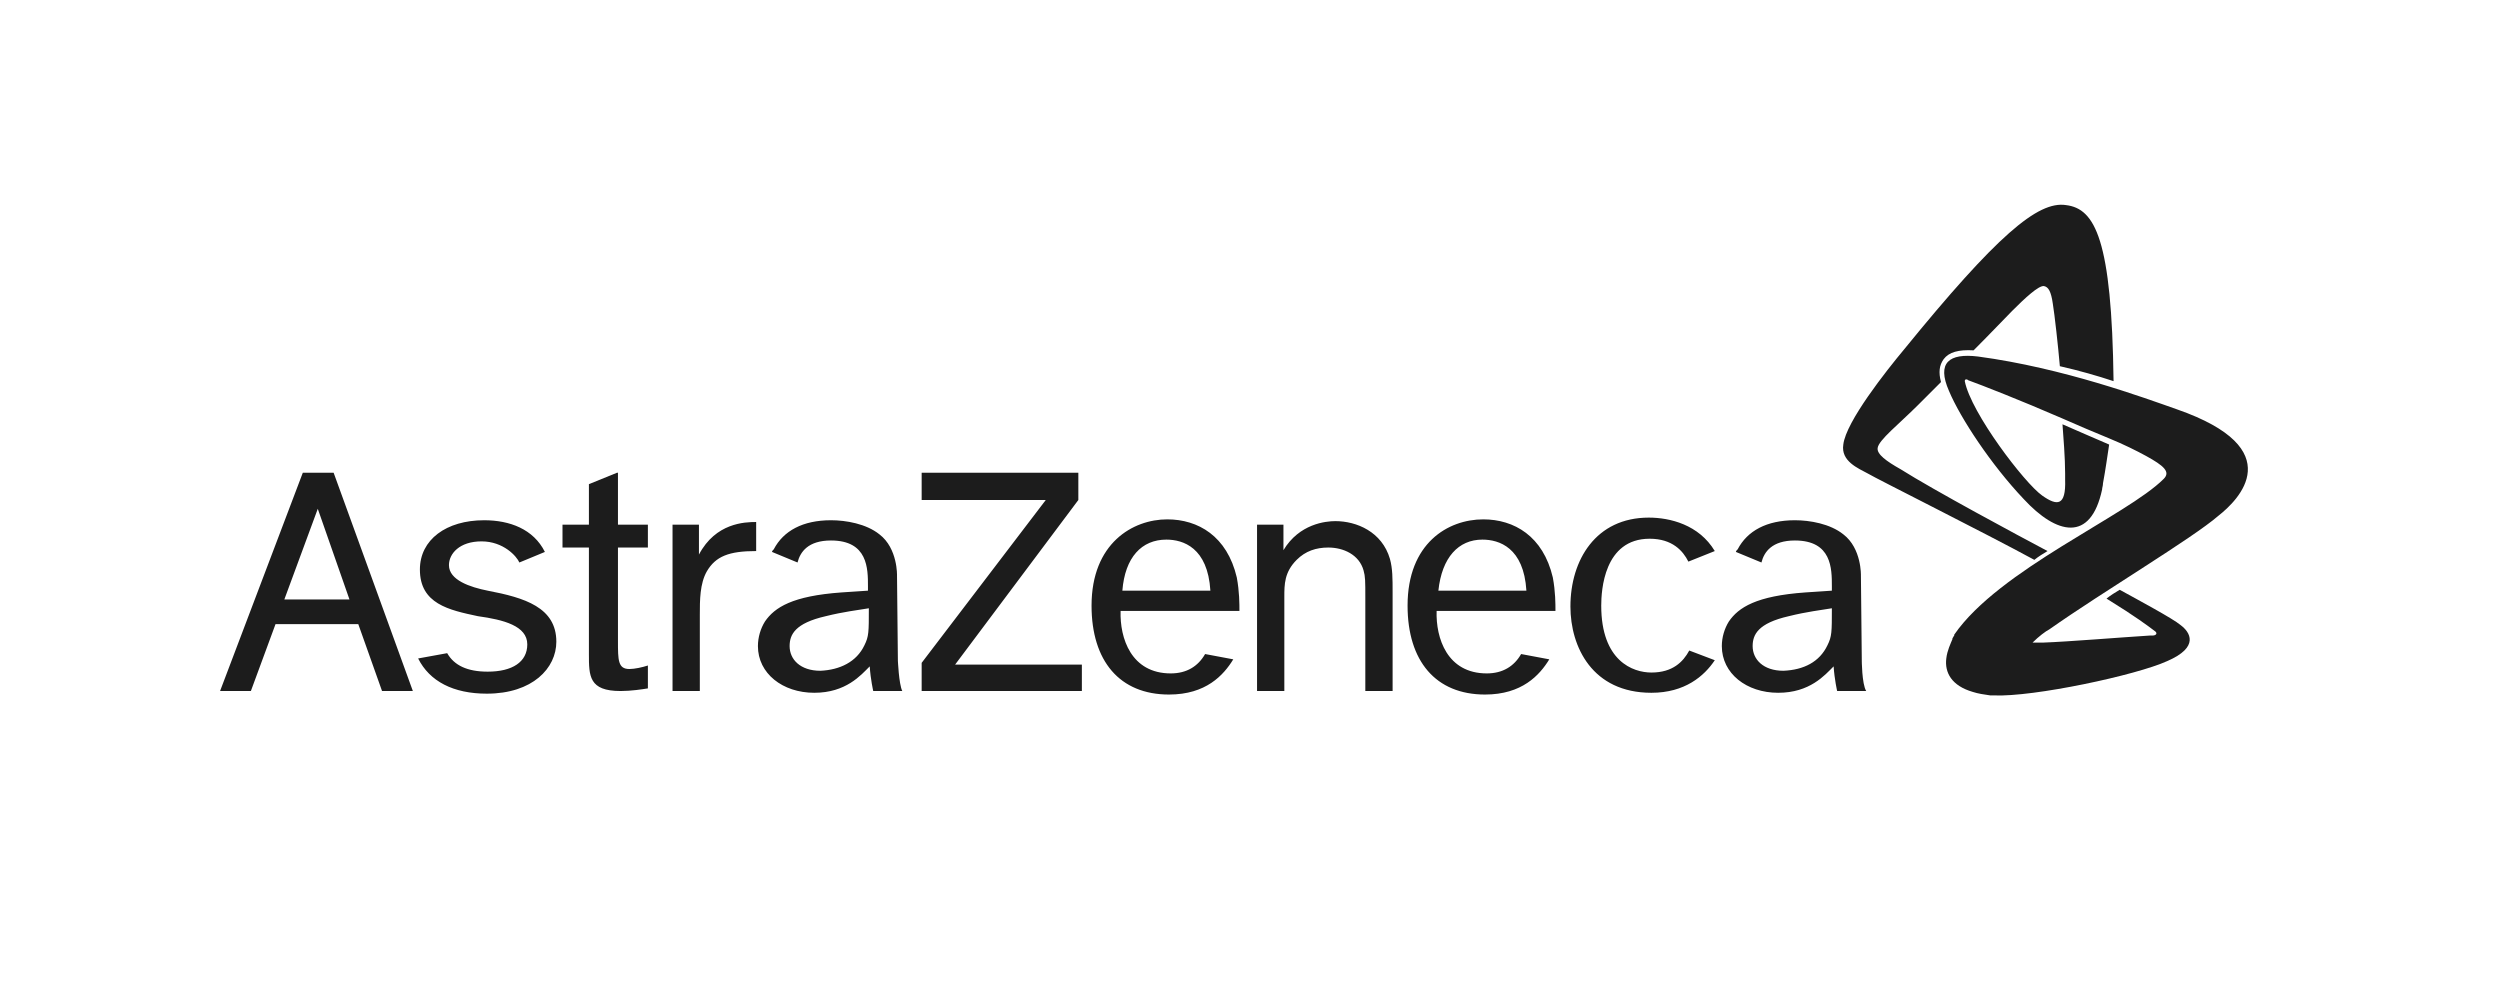
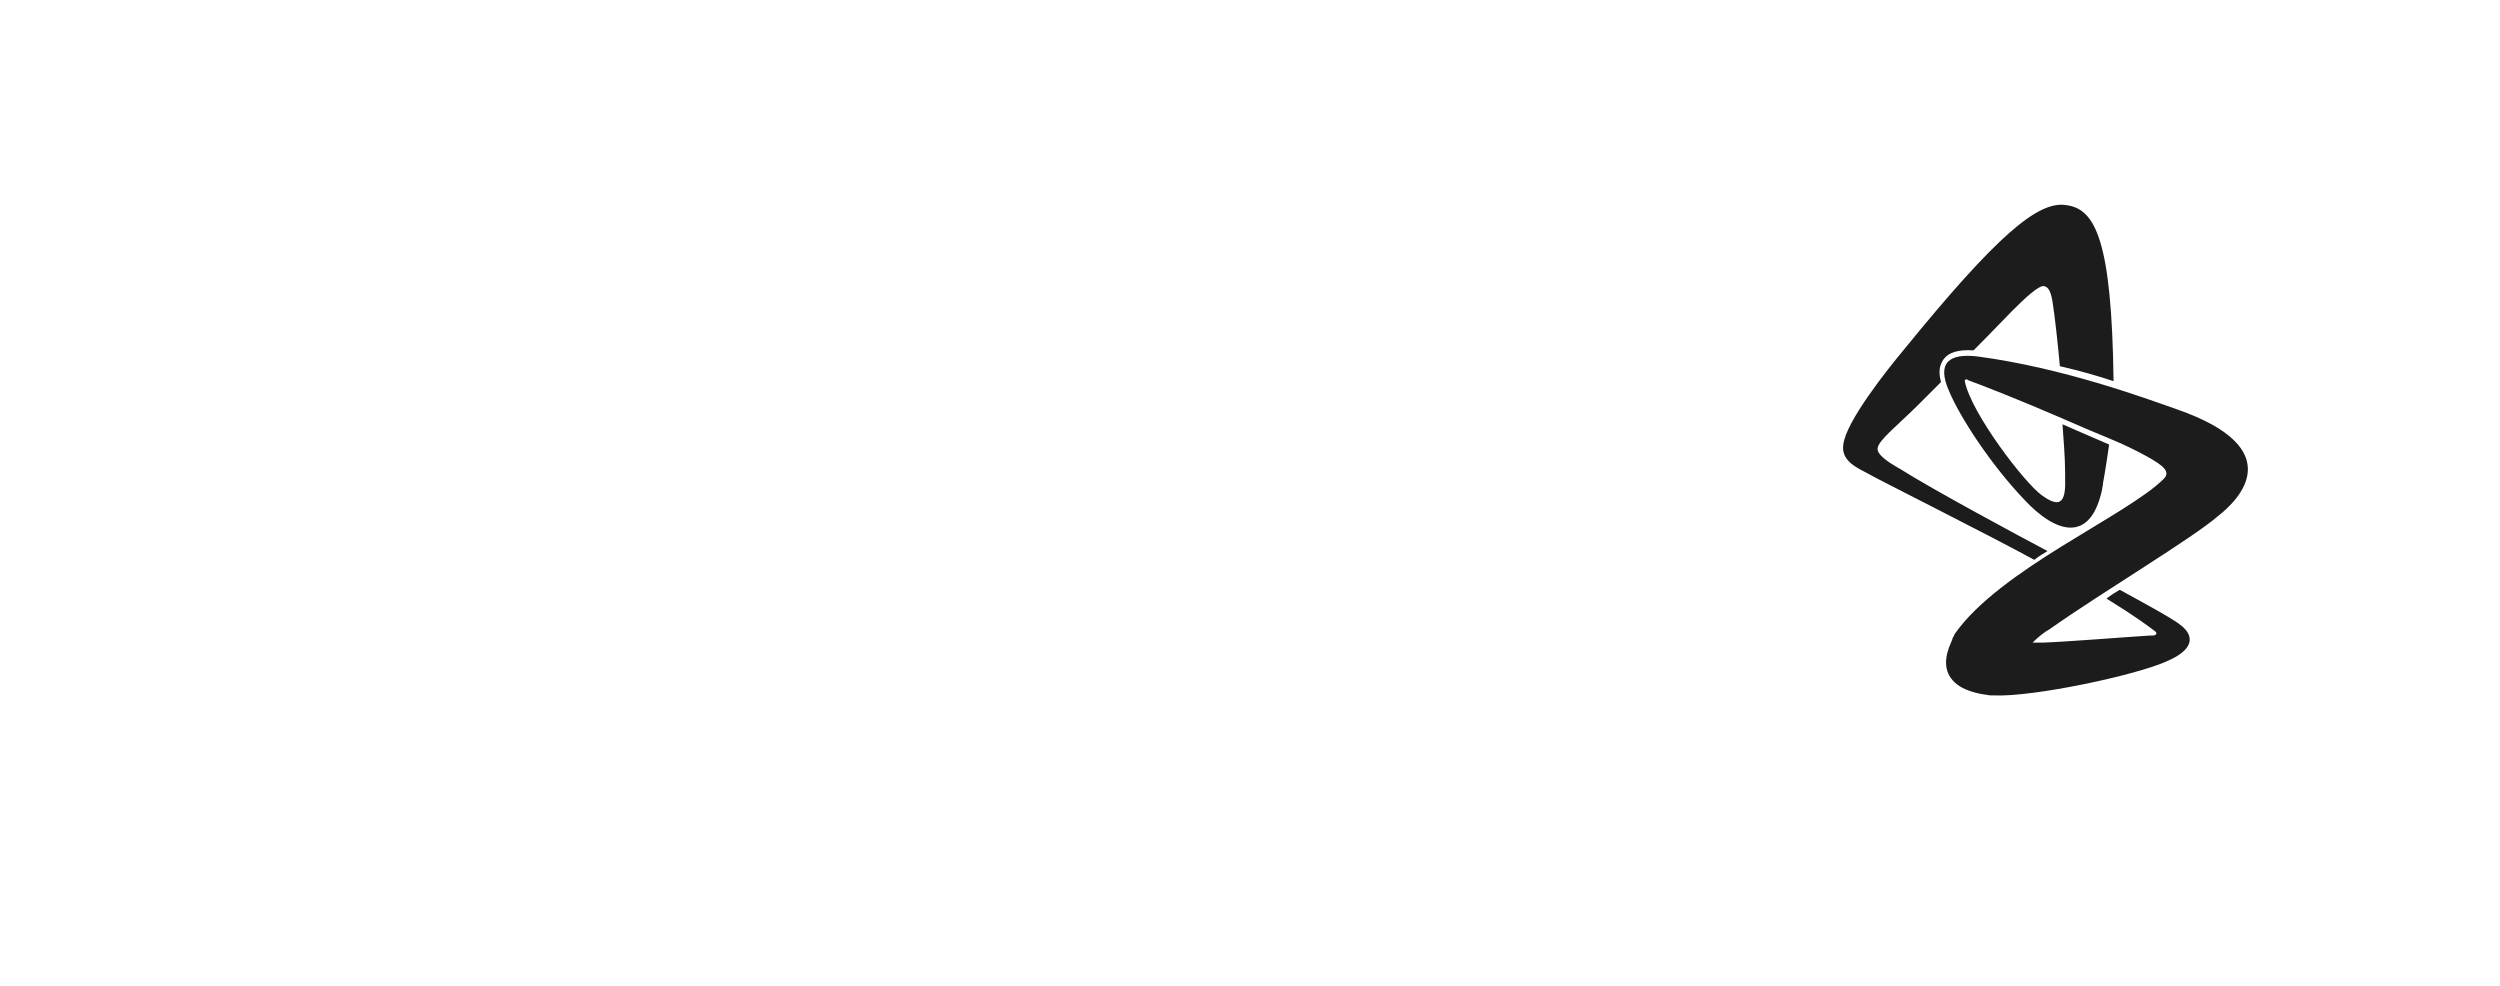
<svg xmlns="http://www.w3.org/2000/svg" version="1.1" id="Layer_1" x="0px" y="0px" viewBox="0 0 284 112" style="enable-background:new 0 0 284 112;" xml:space="preserve">
  <style type="text/css">
	.st0{fill:none;}
	.st1{fill:#1C1C1C;}
</style>
  <g id="Design_Council" transform="translate(-304)">
-     <rect id="Rectangle_2512" x="304" class="st0" width="284" height="112" />
-   </g>
+     </g>
  <g>
-     <path class="st1" d="M32.3,68.1l3.8-10.3l3.6,10.3H32.3z M43.4,78.5h3.5l-9-24.8h-3.5l-9.4,24.8h3.5l2.8-7.6h9.4L43.4,78.5z    M59.9,73.2c0,2-1.7,3.1-4.5,3.1c-2.3,0-3.8-0.7-4.6-2.1l-3.3,0.6c1.3,2.6,4,4,7.8,4c5.2,0,7.9-2.9,7.9-5.9c0-3.9-3.6-5-7.8-5.8   c-2-0.4-4.4-1.2-4.4-2.9c0-1.3,1.2-2.7,3.7-2.7c2.5,0,4,1.7,4.3,2.4l2.9-1.2c-1.3-2.6-4-3.6-6.9-3.6c-4.3,0-7.3,2.2-7.3,5.6   c0,3.9,3.3,4.6,6.6,5.3C57.2,70.4,59.9,71.1,59.9,73.2 M70.1,53.7L66.9,55v4.6h-3v2.6h3v12.1c0,2.5,0,4.2,3.6,4.2   c1.2,0,2.5-0.2,3.1-0.3v-2.6c-0.6,0.2-1.5,0.4-2.1,0.4c-1.3,0-1.3-1-1.3-3.2V62.2h3.4v-2.6h-3.4V53.7z M76.4,59.6v18.9h3.1v-8.7   c0-1.6,0-3.5,0.8-4.9c1-1.7,2.5-2.3,5.6-2.3v-3.3c-1.3,0-4.6,0.1-6.5,3.7v-3.4L76.4,59.6L76.4,59.6z M104.7,53.7v3.1h14.1   l-14.1,18.5v3.2h18.2v-3h-14.4l14-18.7v-3.1L104.7,53.7L104.7,53.7z M142.8,59.6v18.9h3.1V67.8c0-1.4,0-2.8,1.4-4.2   c1-1,2.2-1.4,3.6-1.4c1.7,0,3.5,0.8,4,2.6c0.2,0.7,0.2,1.2,0.2,3.1v10.6h3.1V67.3c0-1.6,0-2.7-0.3-3.8c-0.9-3.1-3.8-4.3-6.2-4.3   c-1.1,0-4.1,0.3-5.9,3.3v-2.9L142.8,59.6L142.8,59.6z M191.9,73.9c-0.7,1.3-1.9,2.5-4.3,2.5c-2.1,0-5.7-1.3-5.7-7.6   c0-1.7,0.3-7.6,5.5-7.6c2.6,0,3.8,1.4,4.4,2.6l3-1.2c-1.8-3-5.1-3.8-7.5-3.8c-6,0-8.9,4.8-8.9,10.1c0,4.6,2.5,9.8,9.2,9.8   c3.8,0,6-1.9,7.2-3.7L191.9,73.9z M127.5,67.1h10c-0.3-4.9-3.1-5.8-5-5.8C129.7,61.3,127.8,63.3,127.5,67.1 M140.1,74.9   c-1.1,1.8-3.1,4-7.3,4c-5.6,0-8.8-3.8-8.8-10.1c0-7.1,4.7-9.8,8.6-9.8c3.5,0,6.8,1.9,7.9,6.6c0.3,1.6,0.3,3,0.3,3.8h-13.5   c-0.1,3.1,1.2,7.1,5.7,7.1c1.8,0,3.1-0.8,3.9-2.2L140.1,74.9z M163.4,67.1h10c-0.3-4.9-3.1-5.8-5-5.8   C165.7,61.3,163.8,63.3,163.4,67.1 M176,74.9c-1.1,1.8-3.1,4-7.3,4c-5.6,0-8.8-3.8-8.8-10.1c0-7.1,4.6-9.8,8.6-9.8   c3.5,0,6.8,1.9,7.9,6.6c0.3,1.6,0.3,3,0.3,3.8h-13.5c-0.1,3.1,1.2,7.1,5.7,7.1c1.8,0,3.1-0.8,3.9-2.2L176,74.9z M212,78.5h-3.3   c0,0-0.3-1.3-0.4-2.8c-1,1-2.7,3-6.3,3c-3.6,0-6.4-2.2-6.4-5.3c0-1,0.3-2,0.8-2.8c1.1-1.6,3.1-2.9,8.7-3.3l3-0.2v-0.5   c0-2,0-5.2-4.2-5.2c-2.6,0-3.5,1.3-3.8,2.5l-2.9-1.2c0-0.1,0.1-0.2,0.2-0.3c1.1-2.1,3.3-3.3,6.5-3.3c1.7,0,4,0.4,5.5,1.6   c2.1,1.6,2,4.7,2,4.7l0.1,9.7C211.5,74.9,211.5,77.7,212,78.5 M207.6,73.3c0.5-1,0.5-1.5,0.5-4.2c-1.2,0.2-2.9,0.4-4.9,0.9   c-3.5,0.8-4.1,2.1-4.1,3.4c0,1.5,1.2,2.8,3.5,2.8C204.9,76.1,206.7,75.2,207.6,73.3 M102.5,78.5h-3.3c0,0-0.3-1.3-0.4-2.8   c-1,1-2.7,3-6.3,3c-3.6,0-6.4-2.2-6.4-5.3c0-1,0.3-2,0.8-2.8c1.1-1.6,3.1-2.9,8.7-3.3l3-0.2v-0.5c0-2,0-5.2-4.2-5.2   c-2.6,0-3.5,1.3-3.8,2.5l-2.9-1.2c0-0.1,0.1-0.2,0.2-0.3c1.1-2.1,3.3-3.3,6.5-3.3c1.7,0,4,0.4,5.5,1.6c2.1,1.6,2,4.7,2,4.7l0.1,9.7   C102,74.9,102.1,77.7,102.5,78.5 M98.2,73.3c0.5-1,0.5-1.5,0.5-4.2c-1.2,0.2-2.9,0.4-4.9,0.9c-3.5,0.8-4.1,2.1-4.1,3.4   c0,1.5,1.2,2.8,3.5,2.8C95.4,76.1,97.3,75.2,98.2,73.3" />
    <path class="st1" d="M232.6,62.6c-0.5,0.3-1,0.6-1.5,1c-5.7-3.1-17.9-9.2-18.9-9.8c-1.1-0.6-3.1-1.4-2.8-3.3   c0.3-2.6,4.9-8.4,6.9-10.8c10.5-12.9,15.2-16.9,18.4-16.4c3.3,0.4,5.2,3.9,5.4,20c-1.8-0.6-3.9-1.2-6.1-1.7   c-0.2-2.3-0.6-5.9-0.8-7.1c-0.2-1.4-0.5-1.9-1-2c-0.6-0.1-2.2,1.4-3.6,2.8c-0.7,0.7-2.4,2.5-4.4,4.5c-1.7-0.1-2.8,0.2-3.4,1   c-0.5,0.7-0.6,1.5-0.3,2.6c-1.1,1.1-2,2-2.6,2.6c-2.2,2.2-4.5,4-4.6,4.9c-0.1,0.7,1,1.5,2.6,2.4C219.7,55.7,229.2,60.8,232.6,62.6    M247.3,46.5c-3.7-1.3-12.9-4.7-22.6-6c-3.3-0.4-4.7,0.7-3.3,3.9c1.3,3.1,4.8,8.4,8.5,12.3c3.7,4,7.6,5,8.9-1.1   c0-0.2,0.1-0.4,0.1-0.7c0.3-1.6,0.5-3.1,0.7-4.4c-1.6-0.7-3.5-1.5-5.3-2.3c0.1,1.4,0.3,3.8,0.3,5.6c0,0.2,0,0.5,0,0.7   c0.1,3-0.9,3-2.6,1.8c-2-1.4-8.1-9.4-8.8-13c0-0.2,0.1-0.2,0.2-0.2c0,0,0.1,0,0.2,0.1l0,0c1.4,0.5,6,2.3,10.6,4.3   c1.8,0.8,3.7,1.6,5.4,2.3c1.7,0.7,3.1,1.4,4.2,2c2,1.1,2.8,1.8,2,2.6c-4.2,4.2-18.7,10.3-23.8,17.7c0,0,0,0,0,0.1   c-0.1,0.1-0.1,0.2-0.2,0.3c0,0,0,0.1,0,0.1c-0.2,0.5-0.6,1.3-0.7,2.2c-0.2,1.6,0.6,3.1,3,3.8c0.6,0.2,1.3,0.3,2,0.4   c0.1,0,0.3,0,0.4,0c4.5,0.2,16.2-2.3,19.7-3.9c3.7-1.6,2.6-3.3,1.5-4.1c-0.8-0.7-4.9-2.9-6.9-4c-0.5,0.3-1,0.6-1.5,1   c3.4,2.1,4.7,3.1,5.5,3.7c0.3,0.2,0.2,0.5-0.3,0.5c-0.1,0-0.2,0-0.3,0c-3.2,0.2-9.3,0.7-12.1,0.8c-0.4,0-0.9,0-1.2,0   c0.7-0.7,1.5-1.3,1.9-1.5c6.1-4.3,16.2-10.3,19.2-12.9C254.3,56.8,260.2,51,247.3,46.5" />
  </g>
</svg>